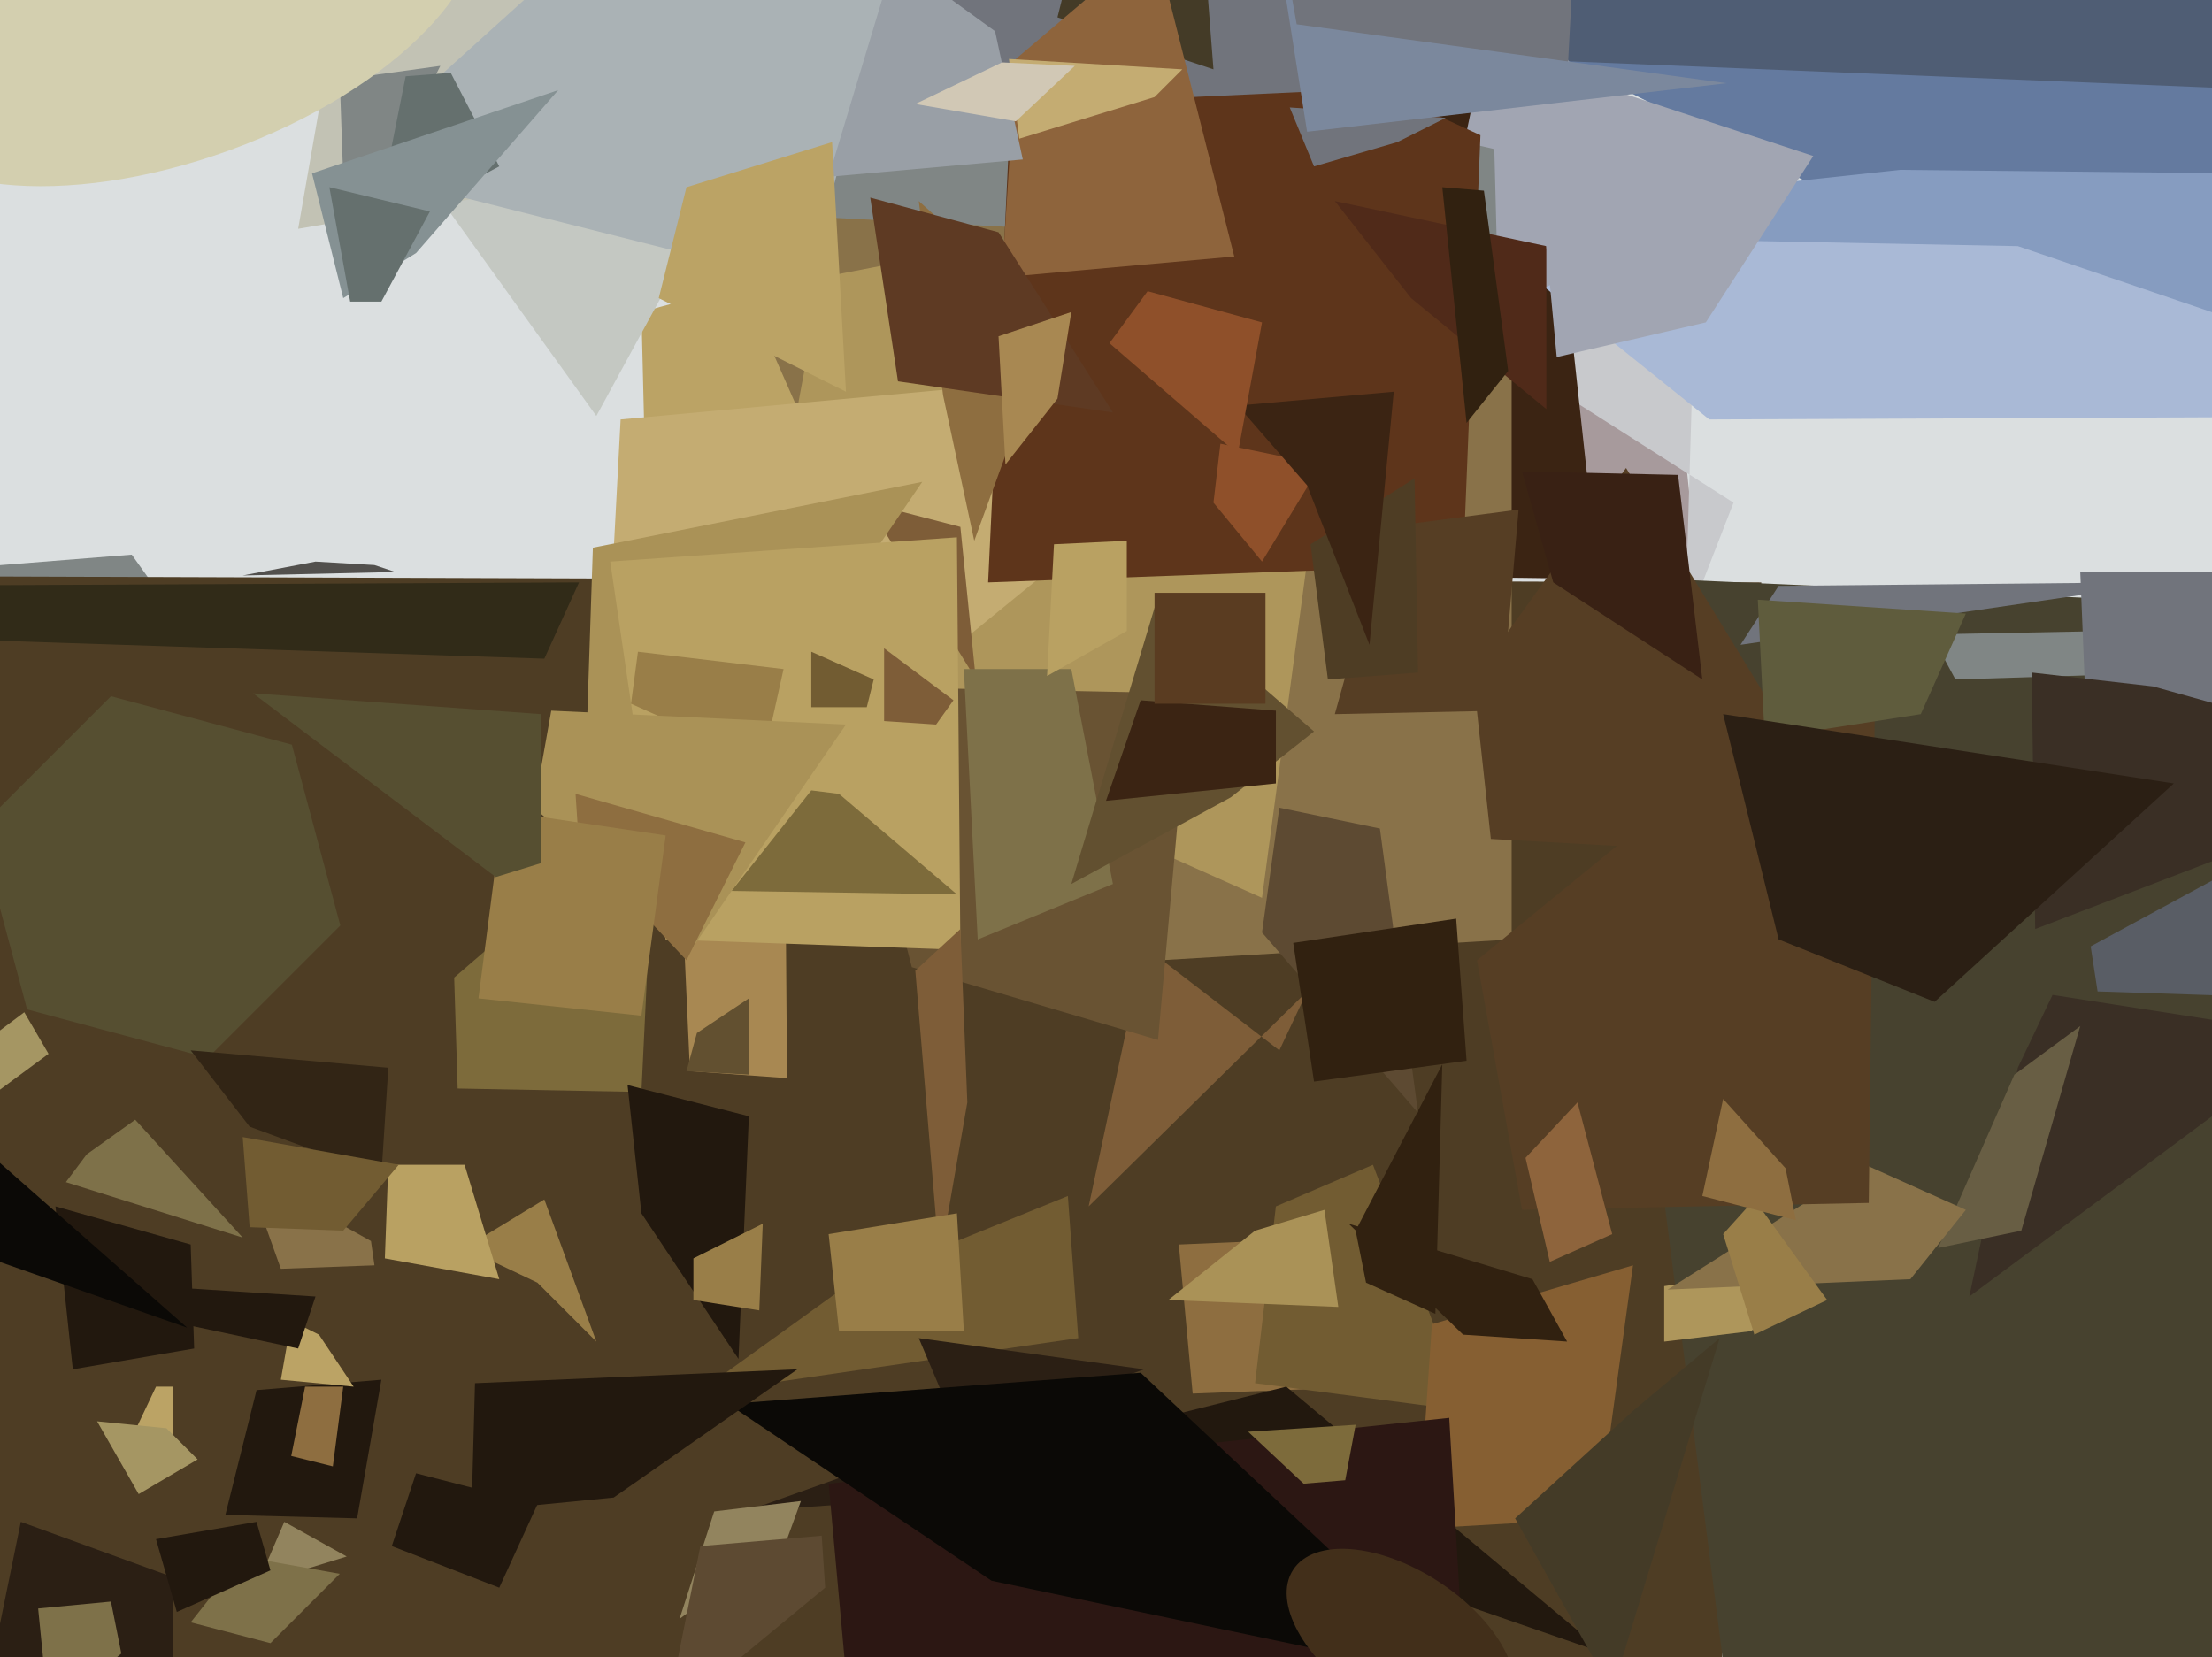
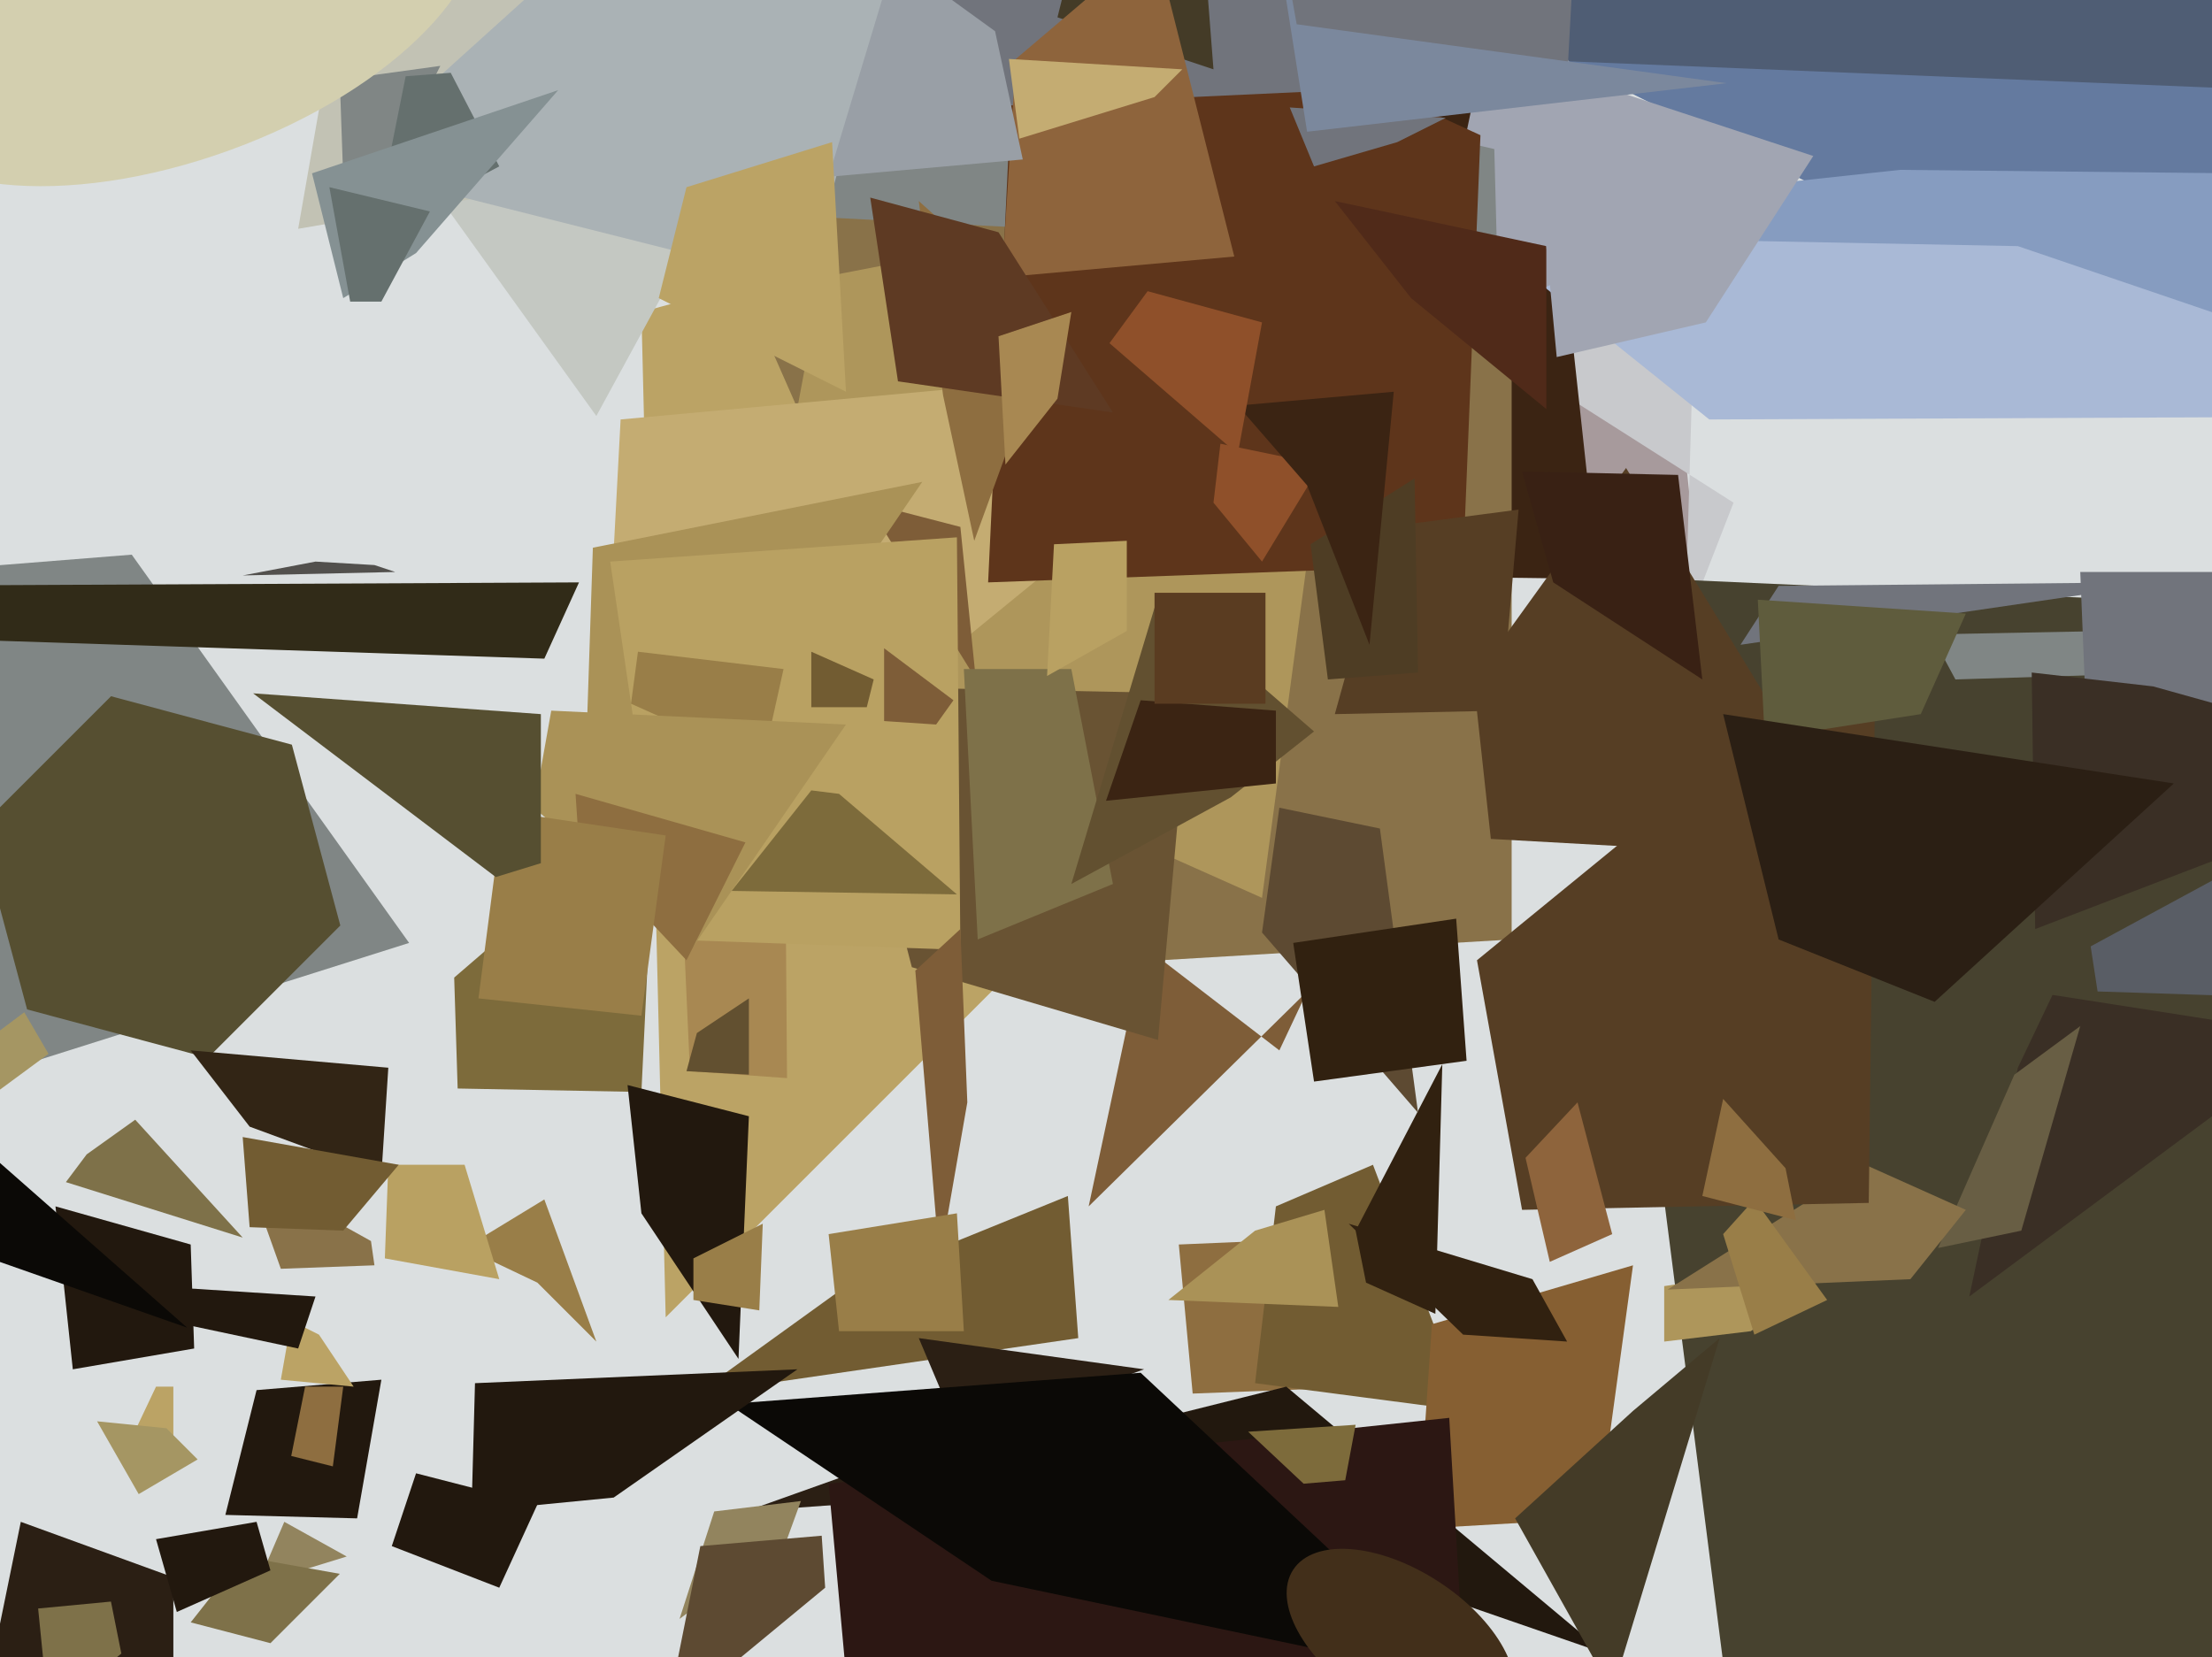
<svg xmlns="http://www.w3.org/2000/svg" width="638px" height="478px">
  <rect width="638" height="478" fill="rgb(219,223,224)" />
  <polygon points="411,-44 448,-379 863,225 120,-150" fill="rgb(100,122,159)" />
  <polygon points="490,169 479,222 409,19 482,92" fill="rgb(167,154,156)" />
  <polygon points="500,145 486,181 490,46 445,110" fill="rgb(200,201,204)" />
  <polygon points="-100,171 38,160 118,272 -56,327" fill="rgb(128,134,133)" />
  <polygon points="312,260 192,380 185,90 376,38" fill="rgb(187,163,101)" />
  <polygon points="656,26 264,10 268,-356 672,-195" fill="rgb(79,93,116)" />
-   <polygon points="490,663 -96,639 -90,166 508,168" fill="rgb(78,61,36)" />
  <polygon points="340,359 387,357 396,400 344,402" fill="rgb(142,110,64)" />
  <polygon points="56,389 21,395 16,348 55,359" fill="rgb(34,24,14)" />
  <polygon points="424,-1 452,84 461,167 309,165" fill="rgb(59,36,19)" />
  <polygon points="330,273 369,303 377,286 314,348" fill="rgb(126,93,56)" />
  <polygon points="639,111 437,61 548,49 645,50" fill="rgb(134,156,192)" />
  <polygon points="50,423 36,419 45,400 50,400" fill="rgb(187,163,101)" />
  <polygon points="172,387 155,370 134,360 157,346" fill="rgb(153,126,72)" />
  <polygon points="726,120 493,121 427,68 582,71" fill="rgb(169,185,214)" />
  <polygon points="483,65 410,100 470,-186 405,-56" fill="rgb(161,165,178)" />
  <polygon points="434,158 293,188 195,-11 431,43" fill="rgb(128,134,133)" />
  <polygon points="50,604 -4,488 6,439 50,455" fill="rgb(43,31,20)" />
  <polygon points="436,271 301,279 205,61 436,73" fill="rgb(137,114,73)" />
  <polygon points="172,120 126,56 170,11 257,-36" fill="rgb(196,200,194)" />
  <polygon points="114,165 70,166 91,162 108,163" fill="rgb(82,80,77)" />
  <polygon points="191,48 86,66 104,-37 210,-78" fill="rgb(194,194,180)" />
  <polygon points="364,259 216,193 237,80 392,50" fill="rgb(174,150,91)" />
  <polygon points="185,315 132,314 131,282 189,232" fill="rgb(125,107,59)" />
  <polygon points="227,311 199,309 197,265 226,180" fill="rgb(168,136,82)" />
  <polygon points="1095,734 537,793 457,166 995,190" fill="rgb(71,66,47)" />
  <polygon points="330,142 171,272 179,121 277,112" fill="rgb(196,172,114)" />
  <polygon points="422,163 285,168 294,-22 427,39" fill="rgb(94,53,27)" />
  <polygon points="250,145 277,152 285,231 297,221" fill="rgb(126,93,56)" />
  <polygon points="452,23 257,32 349,-395 464,-199" fill="rgb(113,116,124)" />
  <polygon points="87,453 70,467 82,439 100,449" fill="rgb(146,132,94)" />
  <polygon points="334,300 263,279 242,198 343,200" fill="rgb(105,83,51)" />
  <polygon points="221,205 169,218 171,158 266,139" fill="rgb(170,146,87)" />
  <polygon points="669,299 568,374 582,308 592,287" fill="rgb(58,47,37)" />
  <polygon points="233,82 98,48 160,-8 262,-28" fill="rgb(170,178,181)" />
  <polygon points="277,274 192,271 176,162 276,155" fill="rgb(185,161,98)" />
  <polygon points="98.16,266.976 59.976,305.16 7.816,291.184 -6.16,239.024 32.024,200.84 84.184,214.816" fill="rgb(86,79,49)" />
  <polygon points="446,118 407,86 385,58 446,71" fill="rgb(80,42,25)" />
  <polygon points="364,162 350,145 352,128 381,134" fill="rgb(143,80,42)" />
  <polygon points="78,474 55,468 70,449 98,454" fill="rgb(126,113,73)" />
  <polygon points="423,407 362,399 368,348 396,336" fill="rgb(114,92,50)" />
  <polygon points="71,338 107,358 108,365 81,366" fill="rgb(137,114,73)" />
  <polygon points="461,438 409,441 413,382 471,365" fill="rgb(134,95,50)" />
  <polygon points="480,371 533,363 505,384 480,387" fill="rgb(174,150,91)" />
  <polygon points="281,156 272,114 265,58 304,93" fill="rgb(142,110,64)" />
  <polygon points="220,220 182,203 184,188 226,193" fill="rgb(153,126,72)" />
  <polygon points="311,386 201,402 244,371 308,345" fill="rgb(114,92,50)" />
  <polygon points="114,45 100,80 98,23 127,19" fill="rgb(128,134,133)" />
  <polygon points="112,336 134,336 144,369 111,363" fill="rgb(185,161,98)" />
  <polygon points="276,258 211,257 234,228 242,229" fill="rgb(125,107,59)" />
  <polygon points="492,93 449,103 441,18 523,45" fill="rgb(161,165,178)" />
  <polygon points="-21,317 -77,431 -77,337 54,383" fill="rgb(11,9,6)" />
  <polygon points="215,436 284,431 265,386 330,395" fill="rgb(43,31,20)" />
  <polygon points="213,392 185,350 181,313 216,322" fill="rgb(34,24,14)" />
  <polygon points="400,152 438,147 433,205 385,206" fill="rgb(86,62,36)" />
  <polygon points="425,196 469,135 538,248 430,242" fill="rgb(86,62,36)" />
  <polygon points="452,387 422,385 389,353 442,369" fill="rgb(49,33,16)" />
  <polygon points="200,273 154,233 159,205 244,209" fill="rgb(170,146,87)" />
  <polygon points="583,355 559,360 581,310 600,296" fill="rgb(104,94,68)" />
  <polygon points="278,193 309,193 321,255 282,271" fill="rgb(126,113,73)" />
  <polygon points="144,458 113,446 120,425 155,434" fill="rgb(34,24,14)" />
  <polygon points="350,20 305,5 321,-59 340,-109" fill="rgb(68,59,39)" />
  <polygon points="28,410 48,412 57,421 40,431" fill="rgb(165,150,99)" />
  <polygon points="439,136 484,137 491,196 448,168" fill="rgb(57,33,20)" />
  <polygon points="628,194 564,196 557,183 660,181" fill="rgb(128,134,133)" />
  <polygon points="463,477 249,403 315,414 371,400" fill="rgb(34,24,14)" />
  <polygon points="103,438 65,437 74,401 110,398" fill="rgb(34,24,14)" />
  <polygon points="-43,169 167,168 157,190 -26,184" fill="rgb(49,43,24)" />
  <polygon points="293,17 333,-17 356,74 289,80" fill="rgb(142,100,60)" />
  <polygon points="551,369 481,372 538,336 567,349" fill="rgb(137,114,73)" />
  <polygon points="391,355 416,307 414,379 394,370" fill="rgb(49,33,16)" />
  <polygon points="603,273 651,247 666,288 605,286" fill="rgb(89,93,101)" />
  <polygon points="378,157 408,138 409,194 383,196" fill="rgb(78,61,36)" />
  <polygon points="539,347 439,349 426,277 541,183" fill="rgb(86,62,36)" />
  <polygon points="625,168 502,186 513,169 617,168" fill="rgb(113,116,124)" />
  <polygon points="-9,304 7,292 14,304 -5,318" fill="rgb(165,150,99)" />
  <polygon points="198,277 167,244 166,229 215,243" fill="rgb(142,110,64)" />
  <polygon points="425,529 249,538 239,428 418,409" fill="rgb(44,23,19)" />
  <polygon points="185,293 138,288 145,234 192,241" fill="rgb(153,126,72)" />
  <polygon points="210,405 329,396 424,485 286,456" fill="rgb(11,9,6)" />
  <polygon points="372,31 417,34 403,41 379,48" fill="rgb(113,116,124)" />
  <polygon points="598,263 603,239 600,165 712,165" fill="rgb(113,116,124)" />
  <polygon points="258,-12 287,9 295,46 239,51" fill="rgb(153,159,166)" />
  <polygon points="264,280 277,268 279,318 271,364" fill="rgb(126,93,56)" />
  <polygon points="11,464 32,462 35,477 14,494" fill="rgb(126,113,73)" />
  <polygon points="110,339 72,325 55,303 112,308" fill="rgb(50,37,21)" />
  <polygon points="497,356 506,346 527,375 506,385" fill="rgb(153,126,72)" />
  <polygon points="333,28 294,40 291,17 341,20" fill="rgb(196,172,114)" />
  <polygon points="362,355 382,349 386,377 337,375" fill="rgb(170,146,87)" />
  <polygon points="239,356 276,350 278,384 242,384" fill="rgb(153,126,72)" />
-   <polygon points="416,54 428,55 435,107 423,122" fill="rgb(49,33,16)" />
-   <polygon points="293,35 264,30 289,18 310,19" fill="rgb(209,200,181)" />
  <polygon points="409,321 364,269 369,233 398,239" fill="rgb(93,74,50)" />
  <polygon points="102,400 81,398 84,381 92,385" fill="rgb(187,163,101)" />
  <polygon points="355,230 309,255 334,172 379,211" fill="rgb(98,80,48)" />
  <polygon points="70,357 19,341 25,333 39,323" fill="rgb(126,113,73)" />
  <polygon points="45,444 74,439 78,453 51,465" fill="rgb(34,24,14)" />
  <polygon points="250,204 234,204 234,188 252,196" fill="rgb(114,92,50)" />
  <polygon points="73,200 156,206 156,249 143,253" fill="rgb(86,79,49)" />
  <polygon points="325,182 302,195 304,157 325,156" fill="rgb(185,161,98)" />
  <polygon points="206,436 231,433 227,444 196,467" fill="rgb(146,132,94)" />
  <polygon points="96,423 84,420 88,400 99,400" fill="rgb(142,110,64)" />
  <polygon points="198,54 240,41 244,113 190,86" fill="rgb(187,163,101)" />
  <polygon points="395,186 377,140 357,117 402,113" fill="rgb(59,36,19)" />
  <polygon points="440,334 455,318 465,356 447,364" fill="rgb(142,100,60)" />
  <polygon points="518,352 491,345 497,317 515,337" fill="rgb(142,110,64)" />
  <polygon points="321,119 259,110 251,57 288,67" fill="rgb(94,58,35)" />
  <polygon points="99,355 72,354 70,328 115,336" fill="rgb(114,92,50)" />
  <polygon points="144,48 108,67 117,22 130,21" fill="rgb(101,112,110)" />
  <polygon points="216,310 198,309 201,298 216,288" fill="rgb(98,80,48)" />
  <polygon points="360,413 391,411 388,427 376,428" fill="rgb(125,107,59)" />
  <polygon points="270,209 255,208 255,187 275,202" fill="rgb(126,93,56)" />
  <polygon points="288,97 309,90 305,115 290,134" fill="rgb(168,136,82)" />
  <polygon points="368,226 319,231 329,202 368,205" fill="rgb(59,36,19)" />
  <polygon points="707,222 587,268 586,194 621,198" fill="rgb(58,47,37)" />
  <rect x="333" y="171" width="32" height="32" fill="rgb(90,60,33)" />
  <polygon points="219,378 200,375 200,363 220,353" fill="rgb(153,126,72)" />
  <polygon points="202,446 237,443 238,458 192,496" fill="rgb(93,74,50)" />
  <polygon points="90,50 161,26 120,73 99,86" fill="rgb(133,145,147)" />
  <polygon points="357,131 320,99 331,84 364,93" fill="rgb(143,80,42)" />
  <polygon points="465,488 437,438 471,407 496,386" fill="rgb(68,59,39)" />
  <polygon points="554,206 509,213 507,173 567,177" fill="rgb(95,92,61)" />
  <ellipse cx="404" cy="473" rx="20" ry="37" transform="rotate(123,404,473)" fill="rgb(66,47,26)" />
  <polygon points="423,306 379,312 373,272 420,265" fill="rgb(49,33,16)" />
  <polygon points="86,389 53,382 44,371 91,374" fill="rgb(34,24,14)" />
  <polygon points="110,87 101,87 95,54 124,61" fill="rgb(101,112,110)" />
  <polygon points="558,289 513,271 497,206 627,226" fill="rgb(43,31,20)" />
  <polygon points="358,-82 374,7 498,24 377,38" fill="rgb(123,136,157)" />
  <ellipse cx="51" cy="1" rx="92" ry="45" transform="rotate(160,51,1)" fill="rgb(211,207,175)" />
  <polygon points="177,432 136,436 137,399 230,395" fill="rgb(34,24,14)" />
</svg>